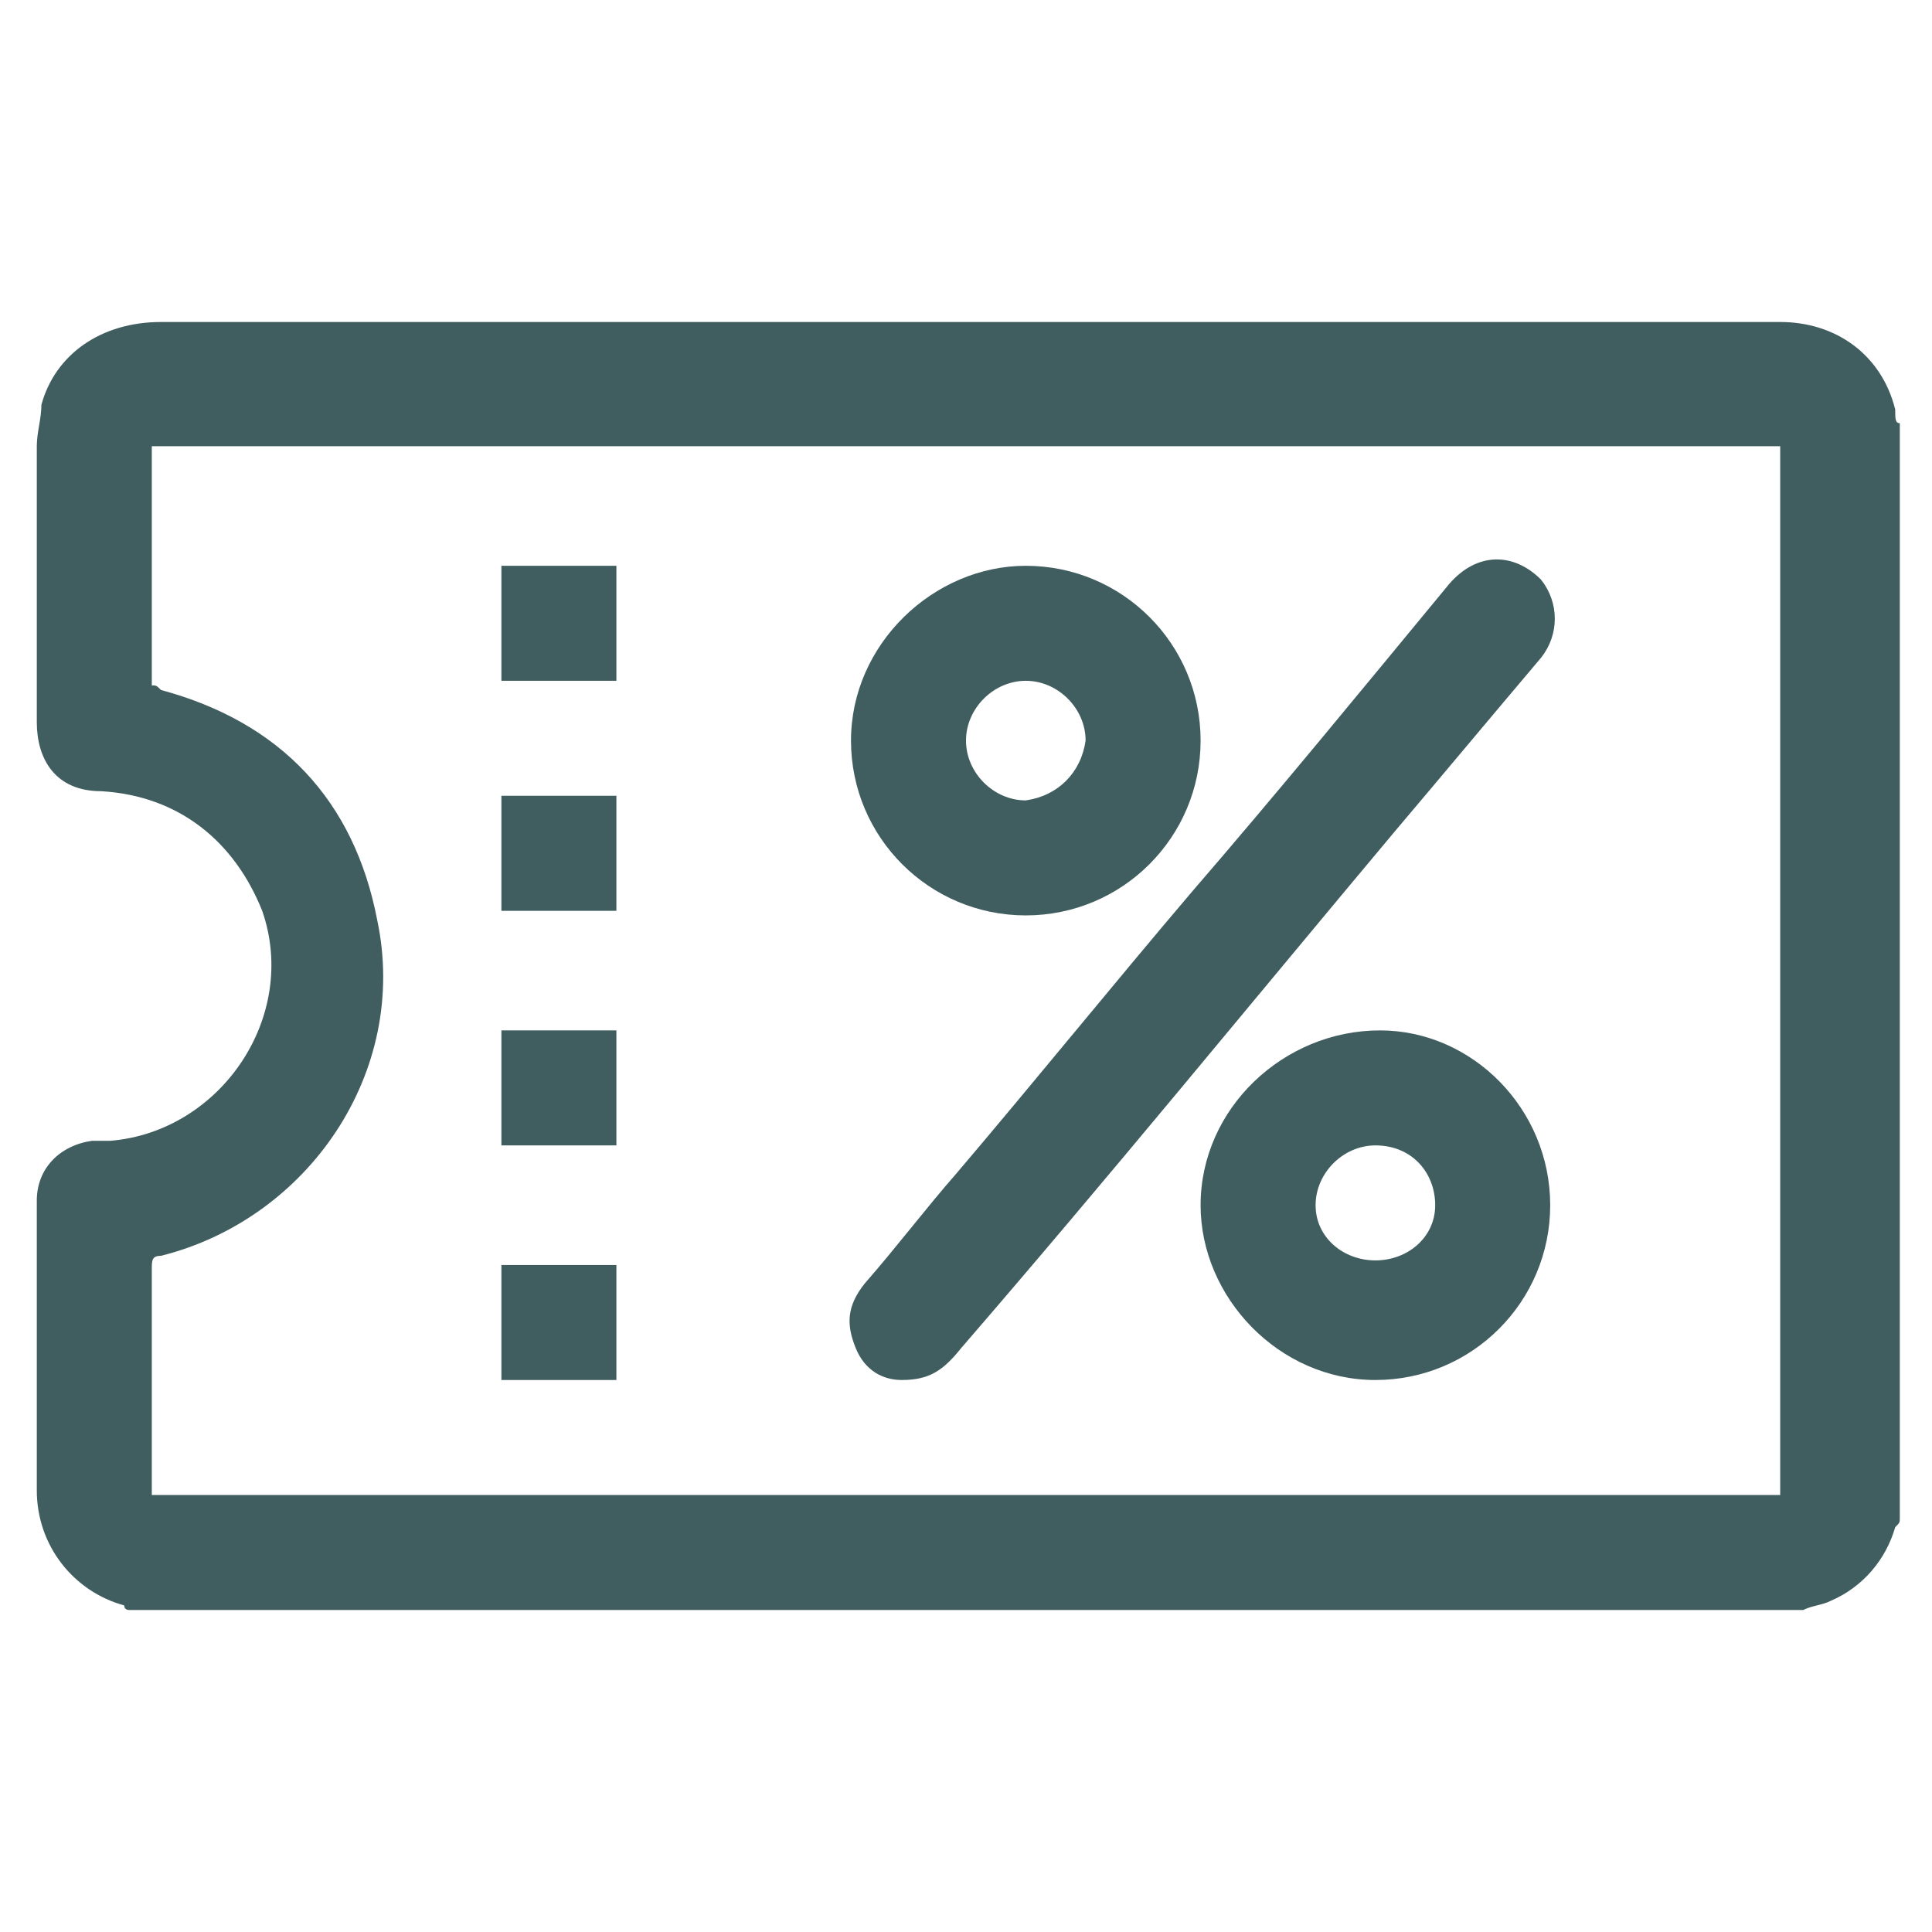
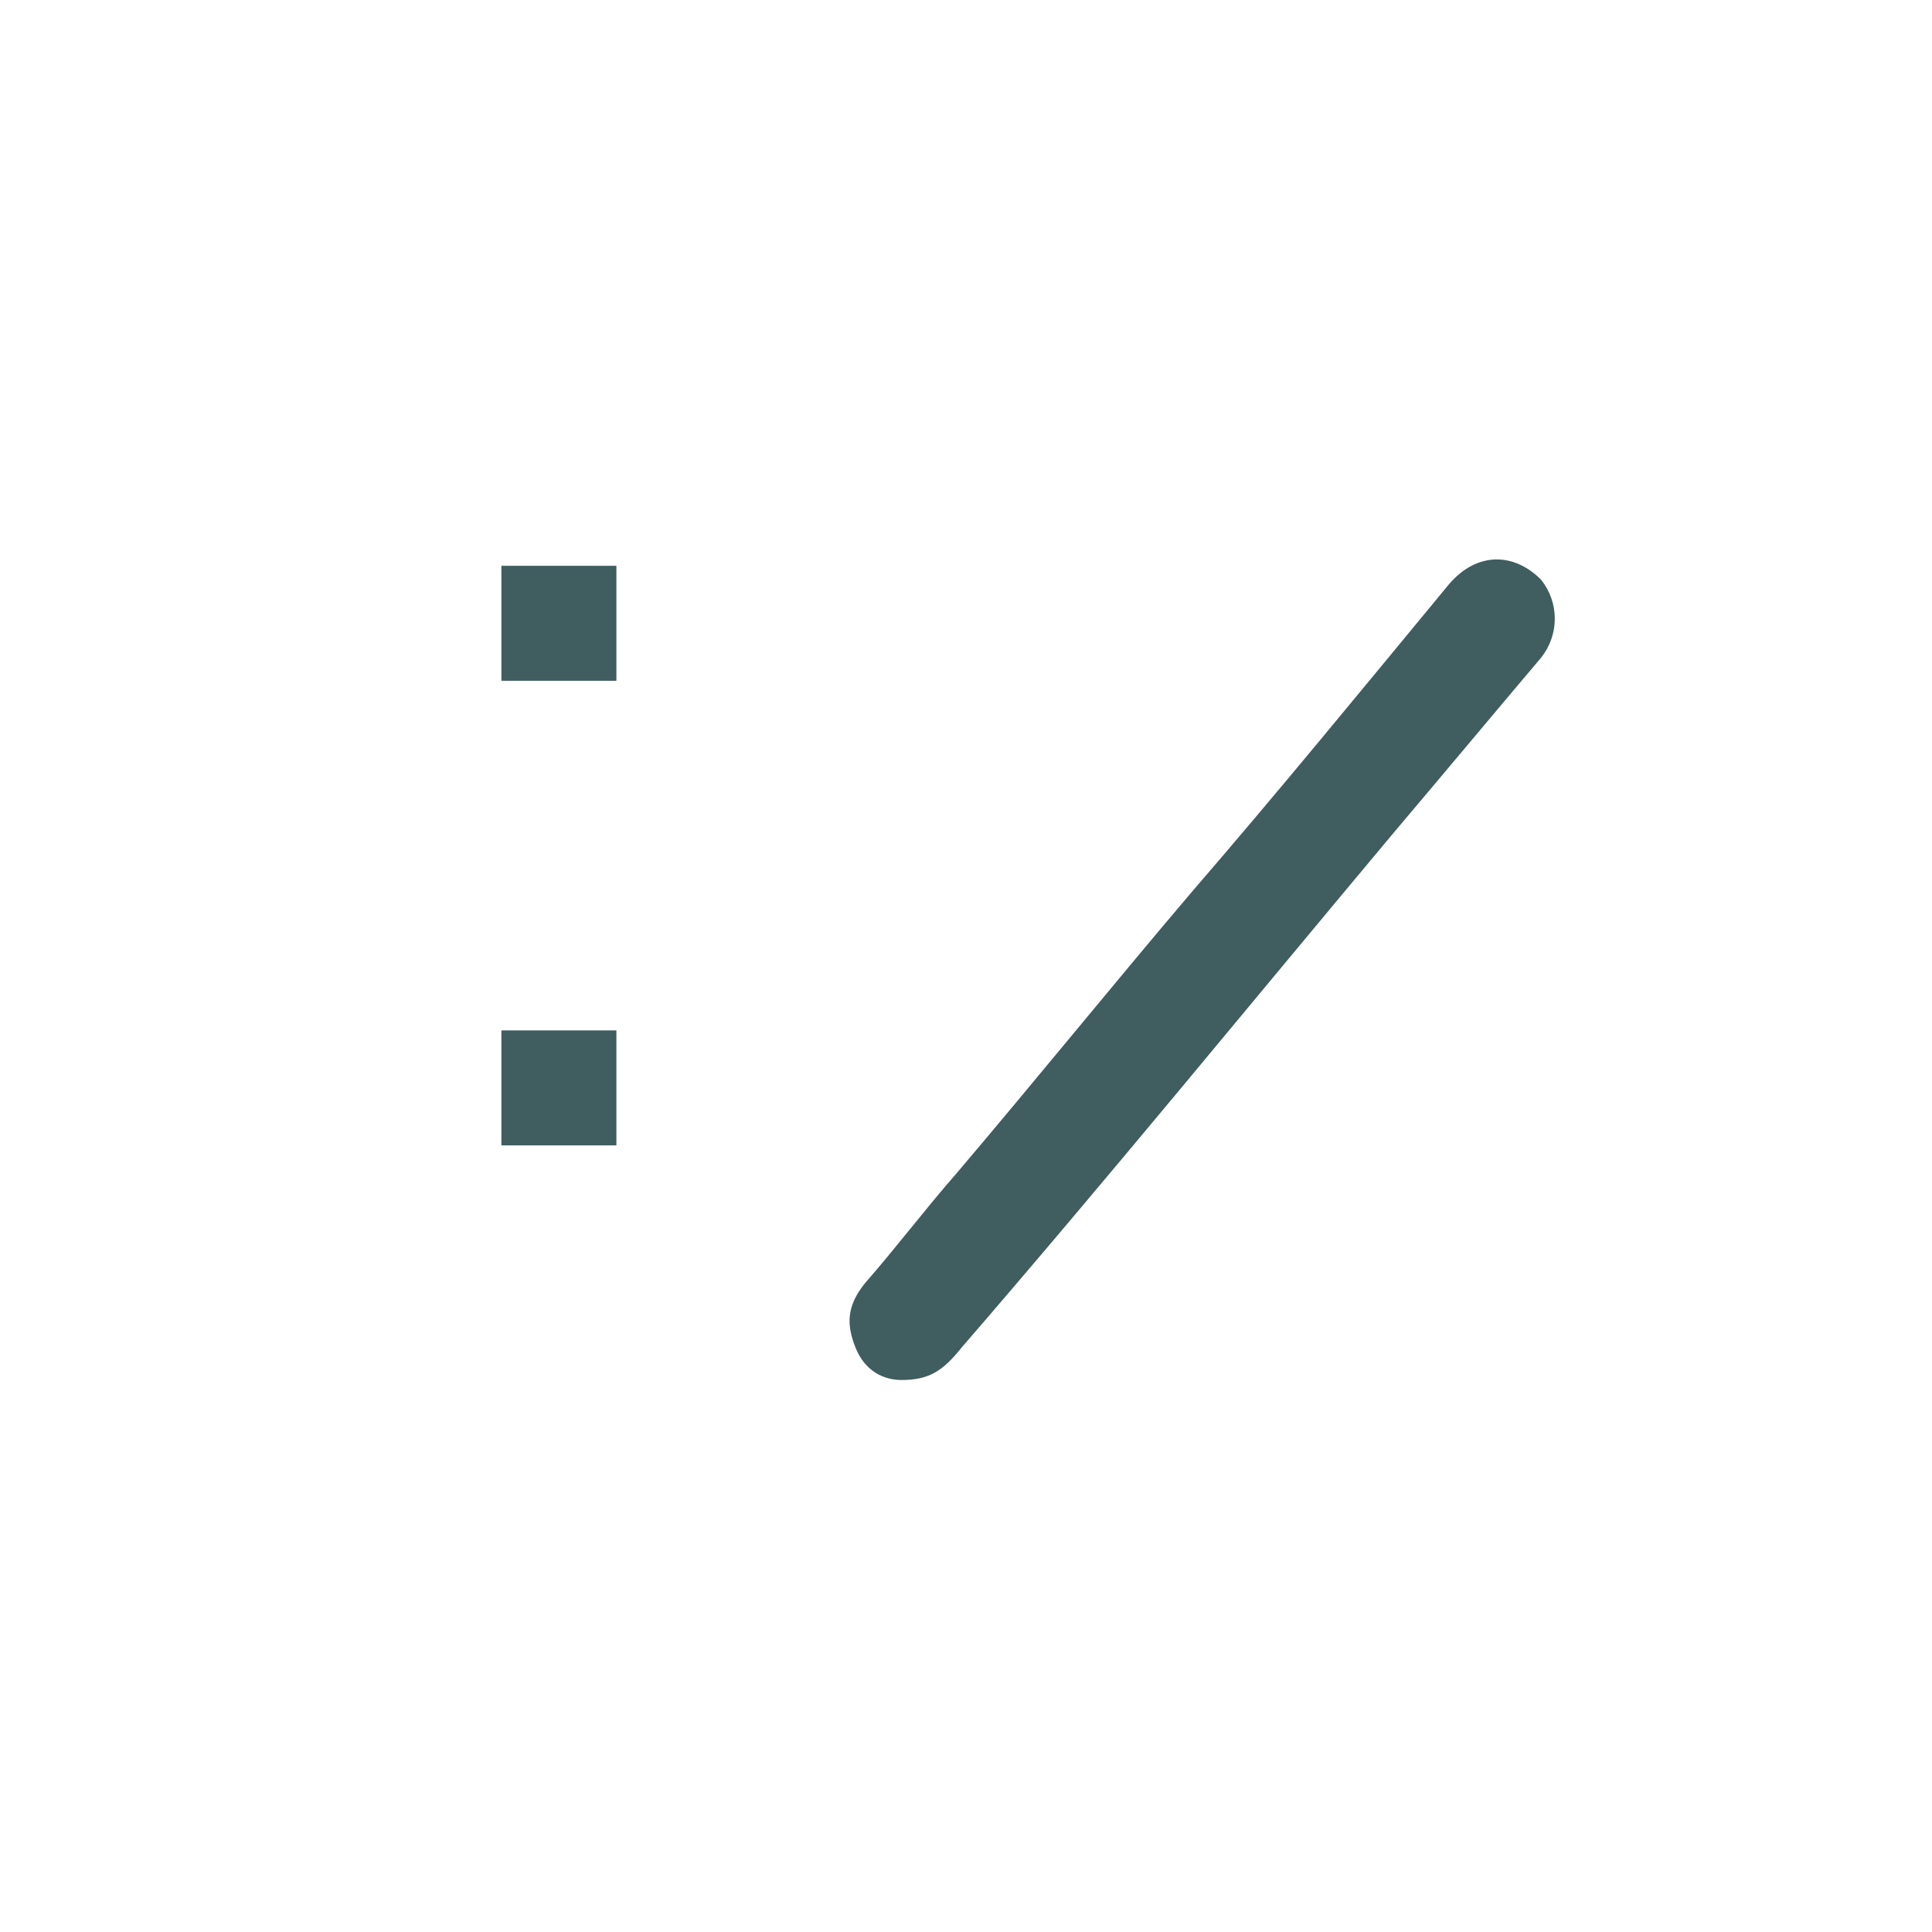
<svg xmlns="http://www.w3.org/2000/svg" version="1.1" id="Layer_1" x="0px" y="0px" viewBox="0 0 42 42" style="enable-background:new 0 0 42 42;" xml:space="preserve">
  <style type="text/css">
	.st0{fill:#405D5F;}
	.st1{fill:none;}
</style>
  <g>
-     <path class="st0" d="M41.3,9.2c0,7.9,0,15.9,0,23.8c0,0.1,0,0.1-0.1,0.2c-0.2,0.7-0.7,1.3-1.4,1.6c-0.2,0.1-0.4,0.1-0.6,0.2   C27.1,35,15,35,2.8,35c0,0-0.1,0-0.1-0.1c-1.1-0.3-1.9-1.3-1.9-2.5c0-2.1,0-4.2,0-6.3c0-0.7,0.5-1.2,1.2-1.3c0.1,0,0.3,0,0.4,0   c2.4-0.2,4.1-2.7,3.3-5c-0.6-1.5-1.8-2.5-3.5-2.6c-1,0-1.4-0.7-1.4-1.5c0-2,0-4,0-6c0-0.3,0.1-0.6,0.1-0.9C1.2,7.7,2.2,7,3.5,7   c11.6,0,23.2,0,34.7,0c0.2,0,0.3,0,0.5,0c1.2,0,2.2,0.7,2.5,1.9C41.2,9.1,41.2,9.2,41.3,9.2z M38.7,32.5c0-7.6,0-15.2,0-22.8   c-11.8,0-23.6,0-35.4,0c0,1.7,0,3.4,0,5.2c0.1,0,0.1,0,0.2,0.1c2.6,0.7,4.2,2.4,4.7,5c0.7,3.3-1.5,6.5-4.7,7.3   c-0.2,0-0.2,0.1-0.2,0.3c0,1.5,0,3.1,0,4.6c0,0.1,0,0.2,0,0.3C15.1,32.5,26.9,32.5,38.7,32.5z" />
    <path class="st0" d="M19.6,30c-0.4,0-0.8-0.2-1-0.7s-0.2-0.9,0.2-1.4c0.7-0.8,1.3-1.6,2-2.4c1.7-2,3.4-4.1,5.1-6.1   c1.9-2.2,3.7-4.4,5.6-6.7c0.6-0.7,1.4-0.7,2-0.1c0.4,0.5,0.4,1.2,0,1.7c-1.1,1.3-2.1,2.5-3.2,3.8c-3.1,3.7-6.2,7.5-9.4,11.2   C20.5,29.8,20.2,30,19.6,30z" />
-     <path class="st0" d="M26.1,16.1c0,2.1-1.7,3.8-3.8,3.8s-3.8-1.7-3.8-3.8s1.8-3.8,3.8-3.8C24.4,12.3,26.1,14,26.1,16.1z M23.6,16.1   c0-0.7-0.6-1.3-1.3-1.3c-0.7,0-1.3,0.6-1.3,1.3c0,0.7,0.6,1.3,1.3,1.3C23,17.3,23.5,16.8,23.6,16.1z" />
-     <path class="st0" d="M33.7,26.2c0,2.1-1.7,3.8-3.8,3.8s-3.8-1.8-3.8-3.8c0-2.1,1.8-3.8,3.9-3.8C32,22.4,33.7,24.1,33.7,26.2z    M29.9,27.4c0.7,0,1.3-0.5,1.3-1.2s-0.5-1.3-1.3-1.3c-0.7,0-1.3,0.6-1.3,1.3C28.6,26.9,29.2,27.4,29.9,27.4z" />
-     <path class="st0" d="M10.9,17.3c0.8,0,1.7,0,2.5,0c0,0.8,0,1.7,0,2.5c-0.8,0-1.7,0-2.5,0C10.9,19,10.9,18.2,10.9,17.3z" />
    <path class="st0" d="M10.9,22.4c0.8,0,1.7,0,2.5,0c0,0.8,0,1.7,0,2.5c-0.8,0-1.7,0-2.5,0C10.9,24.1,10.9,23.2,10.9,22.4z" />
    <path class="st0" d="M10.9,14.8c0-0.8,0-1.7,0-2.5c0.8,0,1.7,0,2.5,0c0,0.8,0,1.7,0,2.5C12.6,14.8,11.8,14.8,10.9,14.8z" />
-     <path class="st0" d="M10.9,27.5c0.8,0,1.7,0,2.5,0c0,0.8,0,1.7,0,2.5c-0.8,0-1.7,0-2.5,0C10.9,29.1,10.9,28.3,10.9,27.5z" />
  </g>
  <rect y="0.1" class="st1" width="42" height="42" />
</svg>